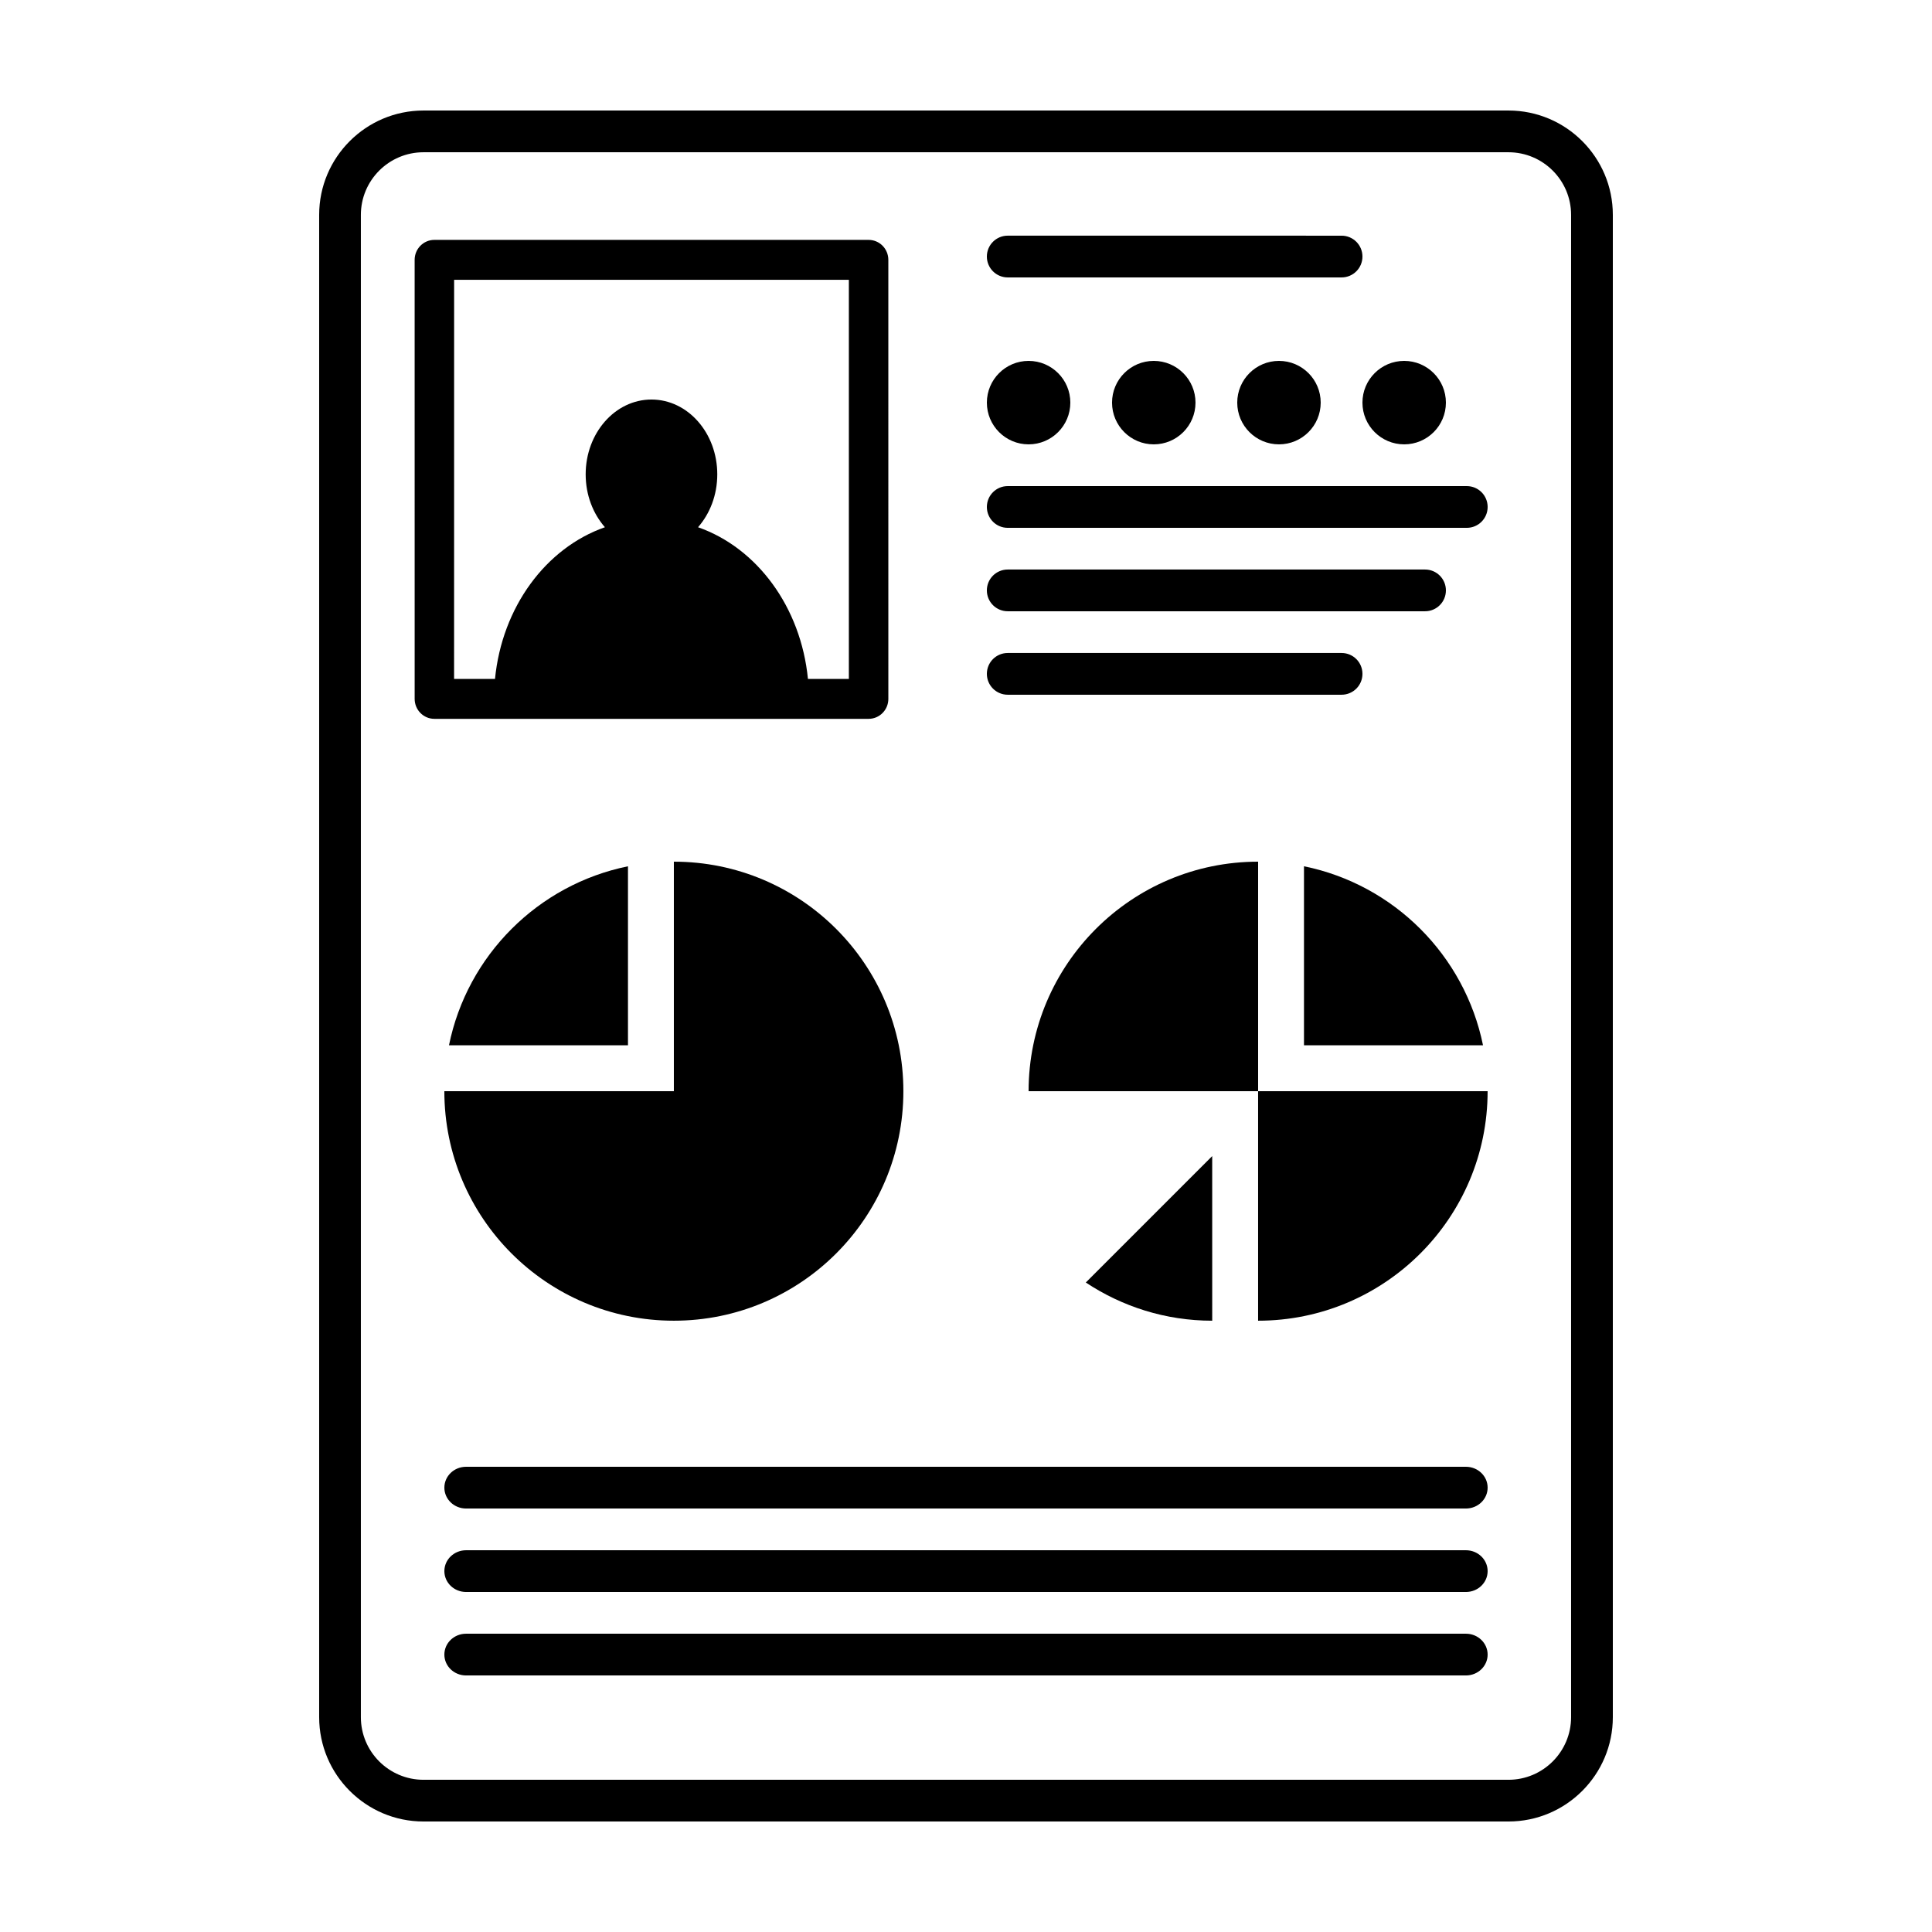
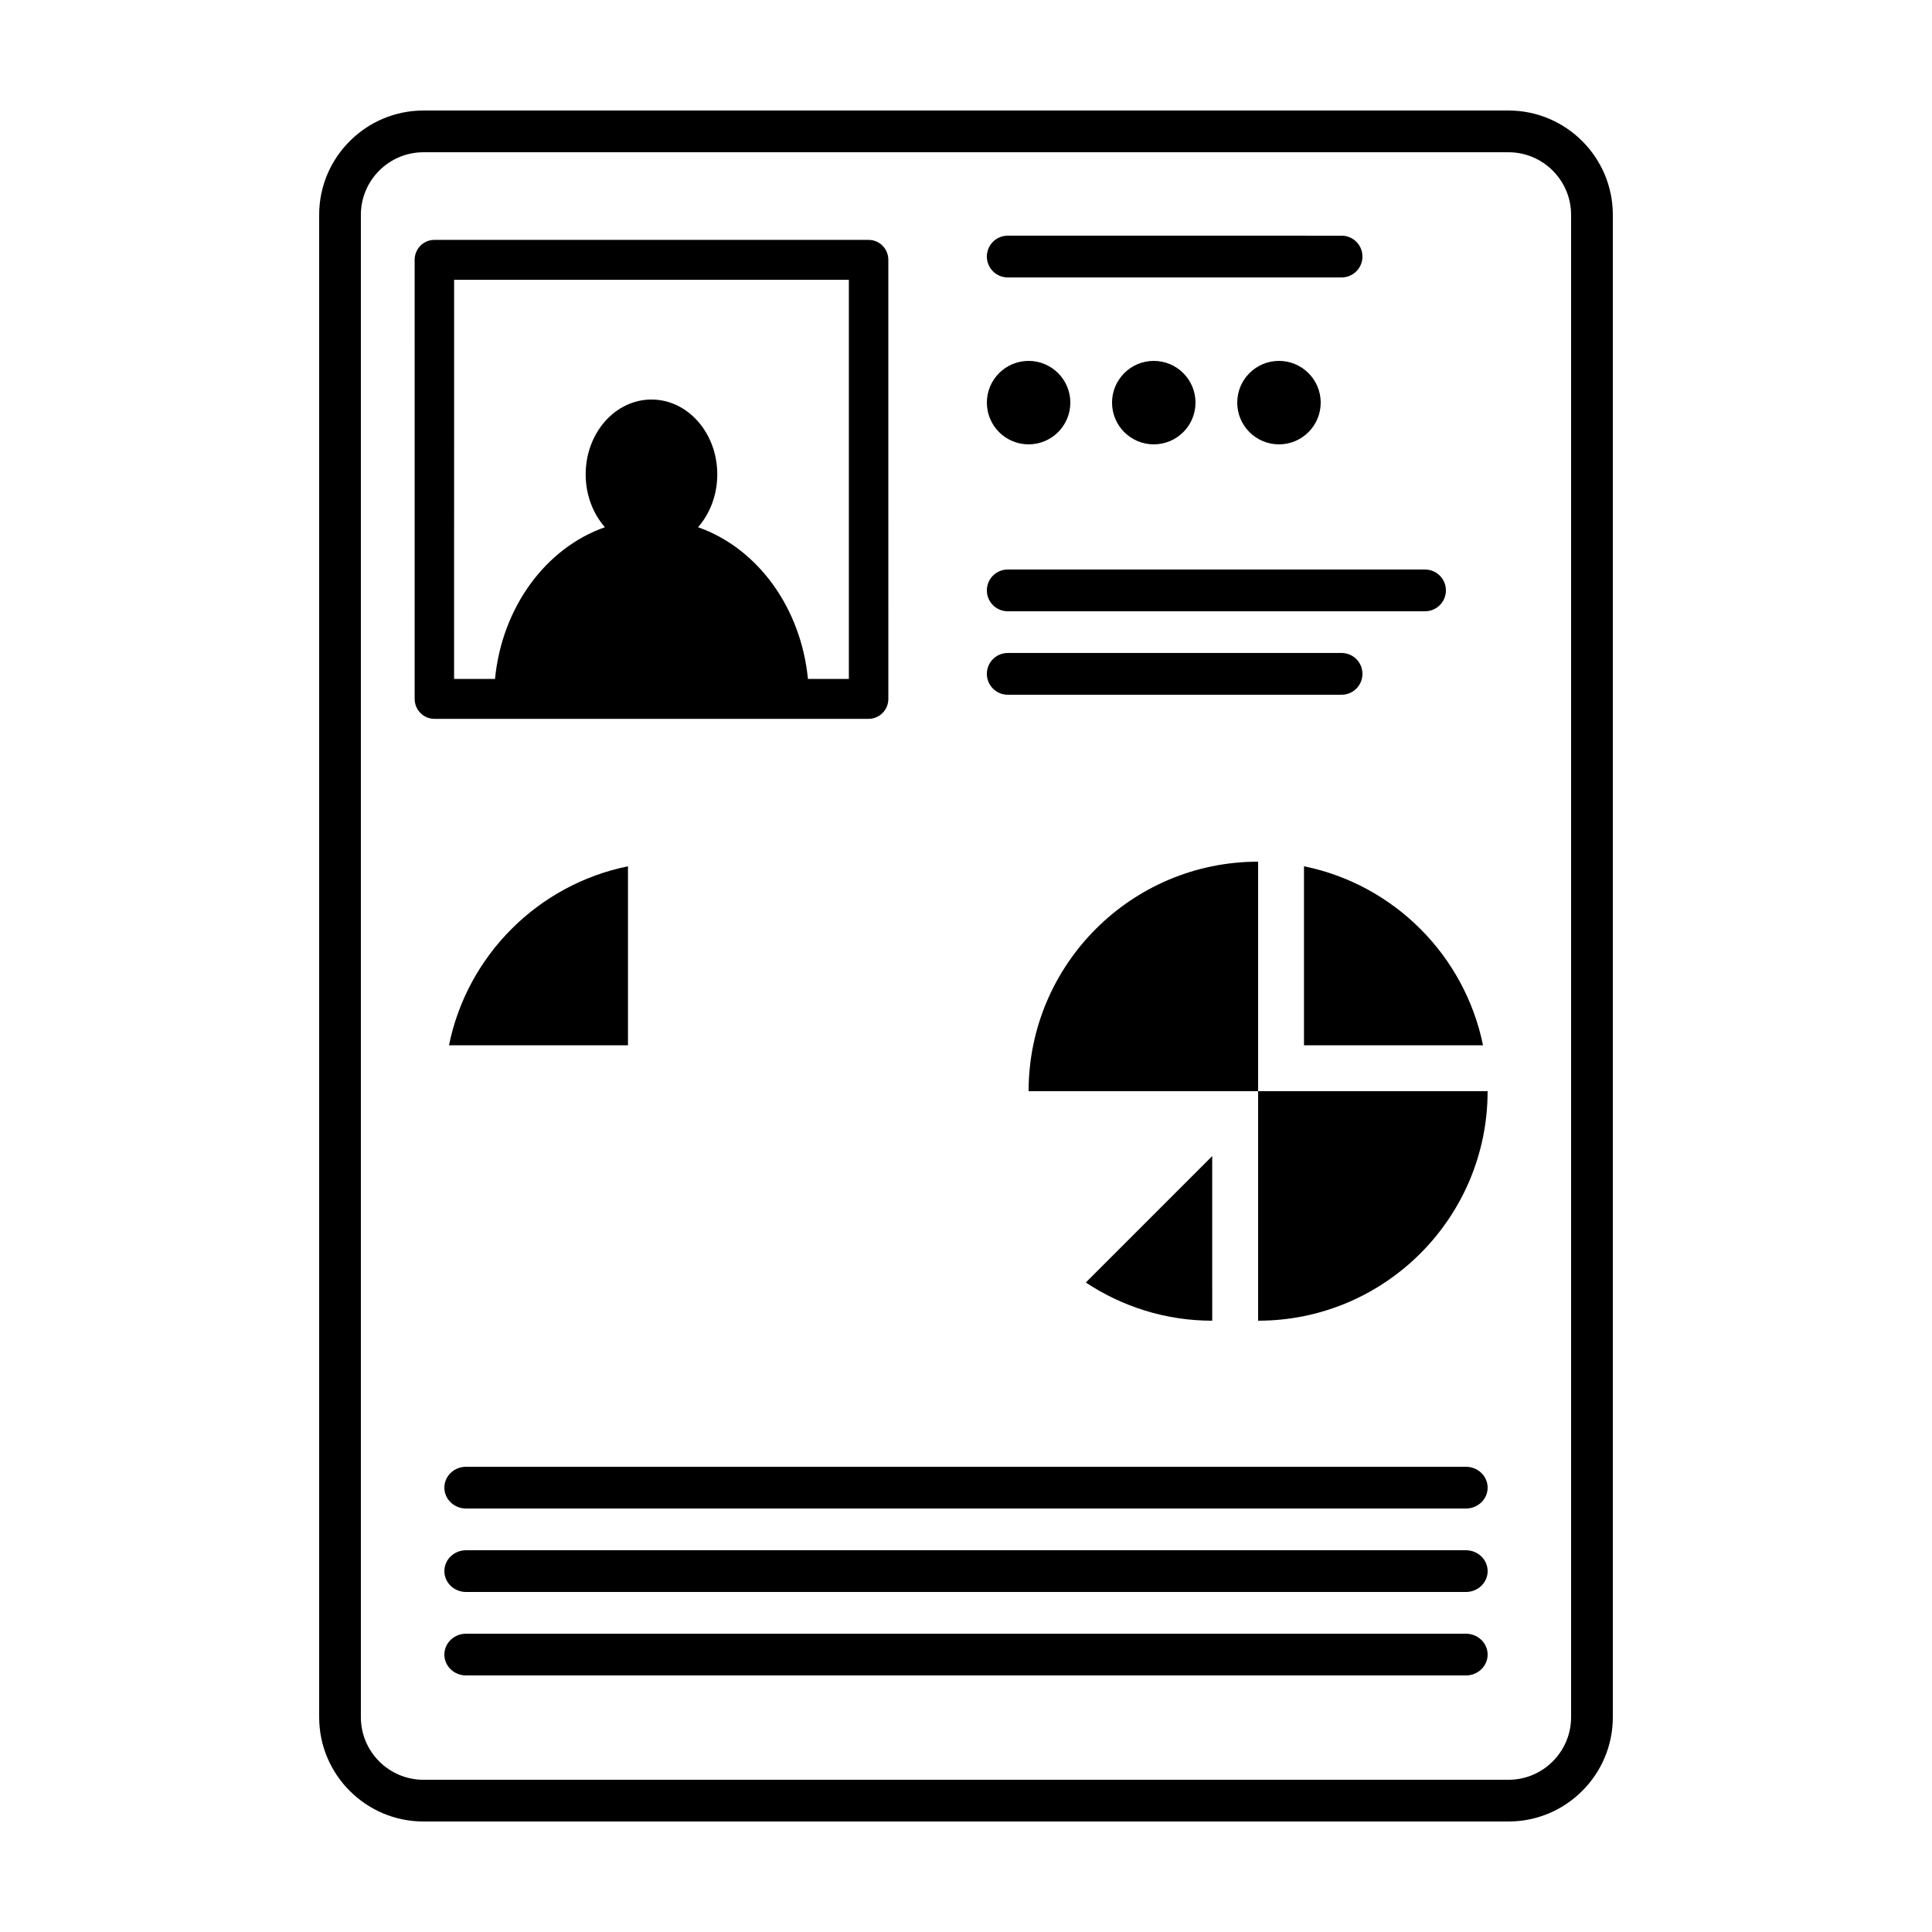
<svg xmlns="http://www.w3.org/2000/svg" fill="#000000" width="800px" height="800px" version="1.1" viewBox="144 144 512 512">
  <g>
    <path d="m543.77 173.29h-287.54c-15.246 0-27.648 12.402-27.648 27.648v398.13c0 15.246 12.402 27.648 27.648 27.648h287.54c15.246 0 27.648-12.402 27.648-27.648v-398.13c0-15.246-12.402-27.648-27.645-27.648zm16.586 425.78c0 9.148-7.441 16.59-16.59 16.59h-287.54c-9.148 0-16.59-7.441-16.59-16.59v-398.13c0-9.148 7.441-16.59 16.59-16.59h287.54c9.148 0 16.59 7.441 16.59 16.59z" />
-     <path d="m532.71 272.82h-121.65c-3.059 0-5.531 2.473-5.531 5.531s2.473 5.531 5.531 5.531h121.65c3.059 0 5.531-2.473 5.531-5.531s-2.473-5.531-5.531-5.531z" />
    <path d="m411.06 328.11h88.473c3.059 0 5.531-2.473 5.531-5.531 0-3.059-2.473-5.531-5.531-5.531h-88.473c-3.059 0-5.531 2.473-5.531 5.531 0.004 3.059 2.473 5.531 5.531 5.531z" />
    <path d="m411.06 217.52h88.473c3.059 0 5.531-2.473 5.531-5.531 0-3.059-2.473-5.531-5.531-5.531l-88.473-0.004c-3.059 0-5.531 2.473-5.531 5.531 0.004 3.066 2.473 5.535 5.531 5.535z" />
    <path d="m521.65 294.93h-110.59c-3.059 0-5.531 2.473-5.531 5.531s2.473 5.531 5.531 5.531h110.59c3.059 0 5.531-2.473 5.531-5.531s-2.473-5.531-5.531-5.531z" />
    <path d="m427.65 250.7c0 6.109-4.953 11.059-11.059 11.059-6.109 0-11.059-4.949-11.059-11.059 0-6.106 4.949-11.059 11.059-11.059 6.106 0 11.059 4.953 11.059 11.059" />
-     <path d="m527.18 250.7c0 6.109-4.949 11.059-11.059 11.059-6.106 0-11.059-4.949-11.059-11.059 0-6.106 4.953-11.059 11.059-11.059 6.109 0 11.059 4.953 11.059 11.059" />
    <path d="m494 250.7c0 6.109-4.953 11.059-11.059 11.059-6.109 0-11.059-4.949-11.059-11.059 0-6.106 4.949-11.059 11.059-11.059 6.106 0 11.059 4.953 11.059 11.059" />
    <path d="m460.82 250.7c0 6.109-4.953 11.059-11.059 11.059-6.109 0-11.059-4.949-11.059-11.059 0-6.106 4.949-11.059 11.059-11.059 6.106 0 11.059 4.953 11.059 11.059" />
    <path d="m259.12 334.5h115.07c2.891 0 5.231-2.367 5.231-5.289l-0.004-116.35c0-2.922-2.336-5.289-5.231-5.289h-115.07c-2.891 0-5.231 2.367-5.231 5.289l0.004 116.35c0 2.922 2.336 5.289 5.231 5.289zm5.227-116.35h104.61v105.77h-10.844c-1.863-19.035-13.477-34.711-29.125-40.199 3.148-3.586 5.098-8.539 5.098-14.012 0-10.953-7.805-19.828-17.438-19.828s-17.438 8.879-17.438 19.828c0 5.473 1.949 10.418 5.098 14.012-15.648 5.488-27.262 21.164-29.125 40.199h-10.844z" />
-     <path d="m322.58 494c33.594 0 60.824-27.23 60.824-60.824s-27.23-60.824-60.824-60.824v60.824h-60.824c0 33.59 27.23 60.824 60.824 60.824z" />
    <path d="m310.42 421.01v-47.434c-23.832 4.84-42.598 23.602-47.434 47.434z" />
    <path d="m416.59 433.18h60.824v-60.828c-33.578 0-60.824 27.254-60.824 60.828z" />
    <path d="m431.75 483.88c9.613 6.367 21.109 10.121 33.5 10.121l-0.004-43.625z" />
    <path d="m477.41 494c33.574 0 60.824-27.25 60.824-60.824h-60.824z" />
    <path d="m489.57 373.57v47.445h47.445c-4.863-23.848-23.598-42.586-47.445-47.445z" />
    <path d="m532.48 532.71h-264.96c-3.184 0-5.758 2.473-5.758 5.531 0 3.059 2.574 5.531 5.758 5.531h264.96c3.184 0 5.758-2.473 5.758-5.531 0-3.059-2.574-5.531-5.758-5.531z" />
    <path d="m532.48 554.83h-264.96c-3.184 0-5.758 2.473-5.758 5.531s2.574 5.531 5.758 5.531h264.96c3.184 0 5.758-2.473 5.758-5.531 0-3.055-2.574-5.531-5.758-5.531z" />
    <path d="m532.48 576.95h-264.96c-3.184 0-5.758 2.473-5.758 5.531 0 3.059 2.574 5.531 5.758 5.531h264.96c3.184 0 5.758-2.473 5.758-5.531 0-3.055-2.574-5.531-5.758-5.531z" />
  </g>
</svg>